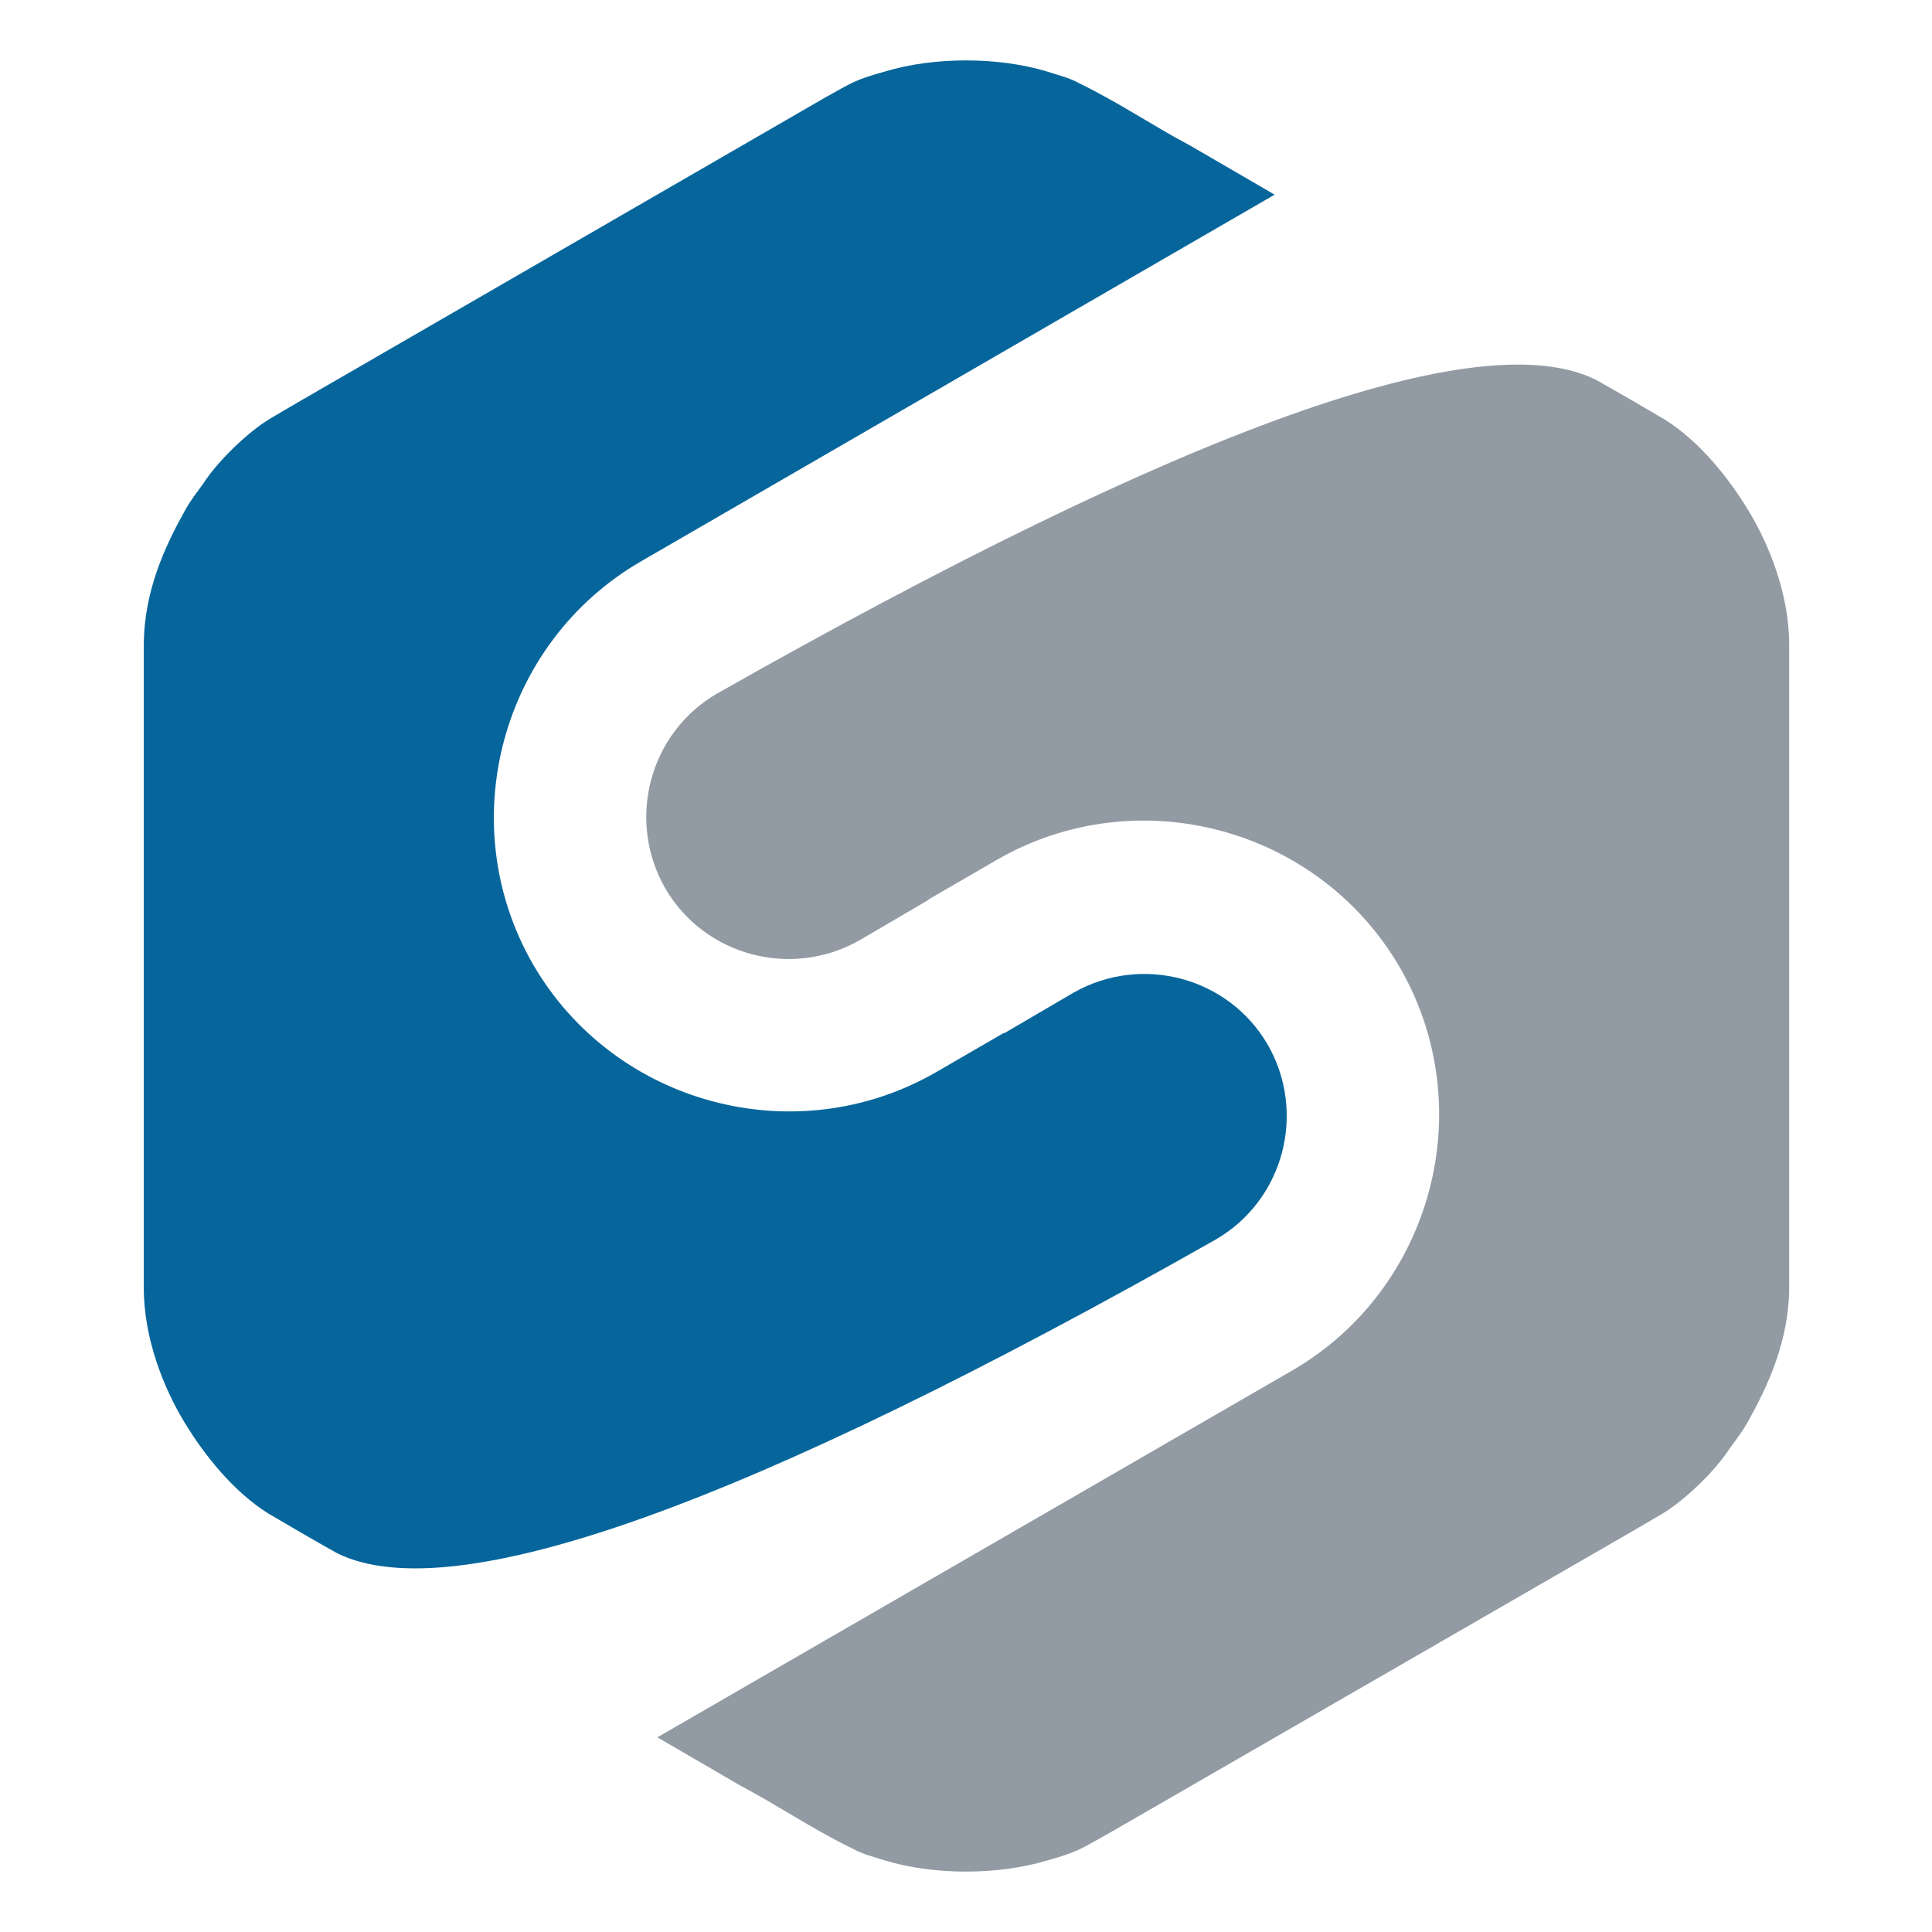
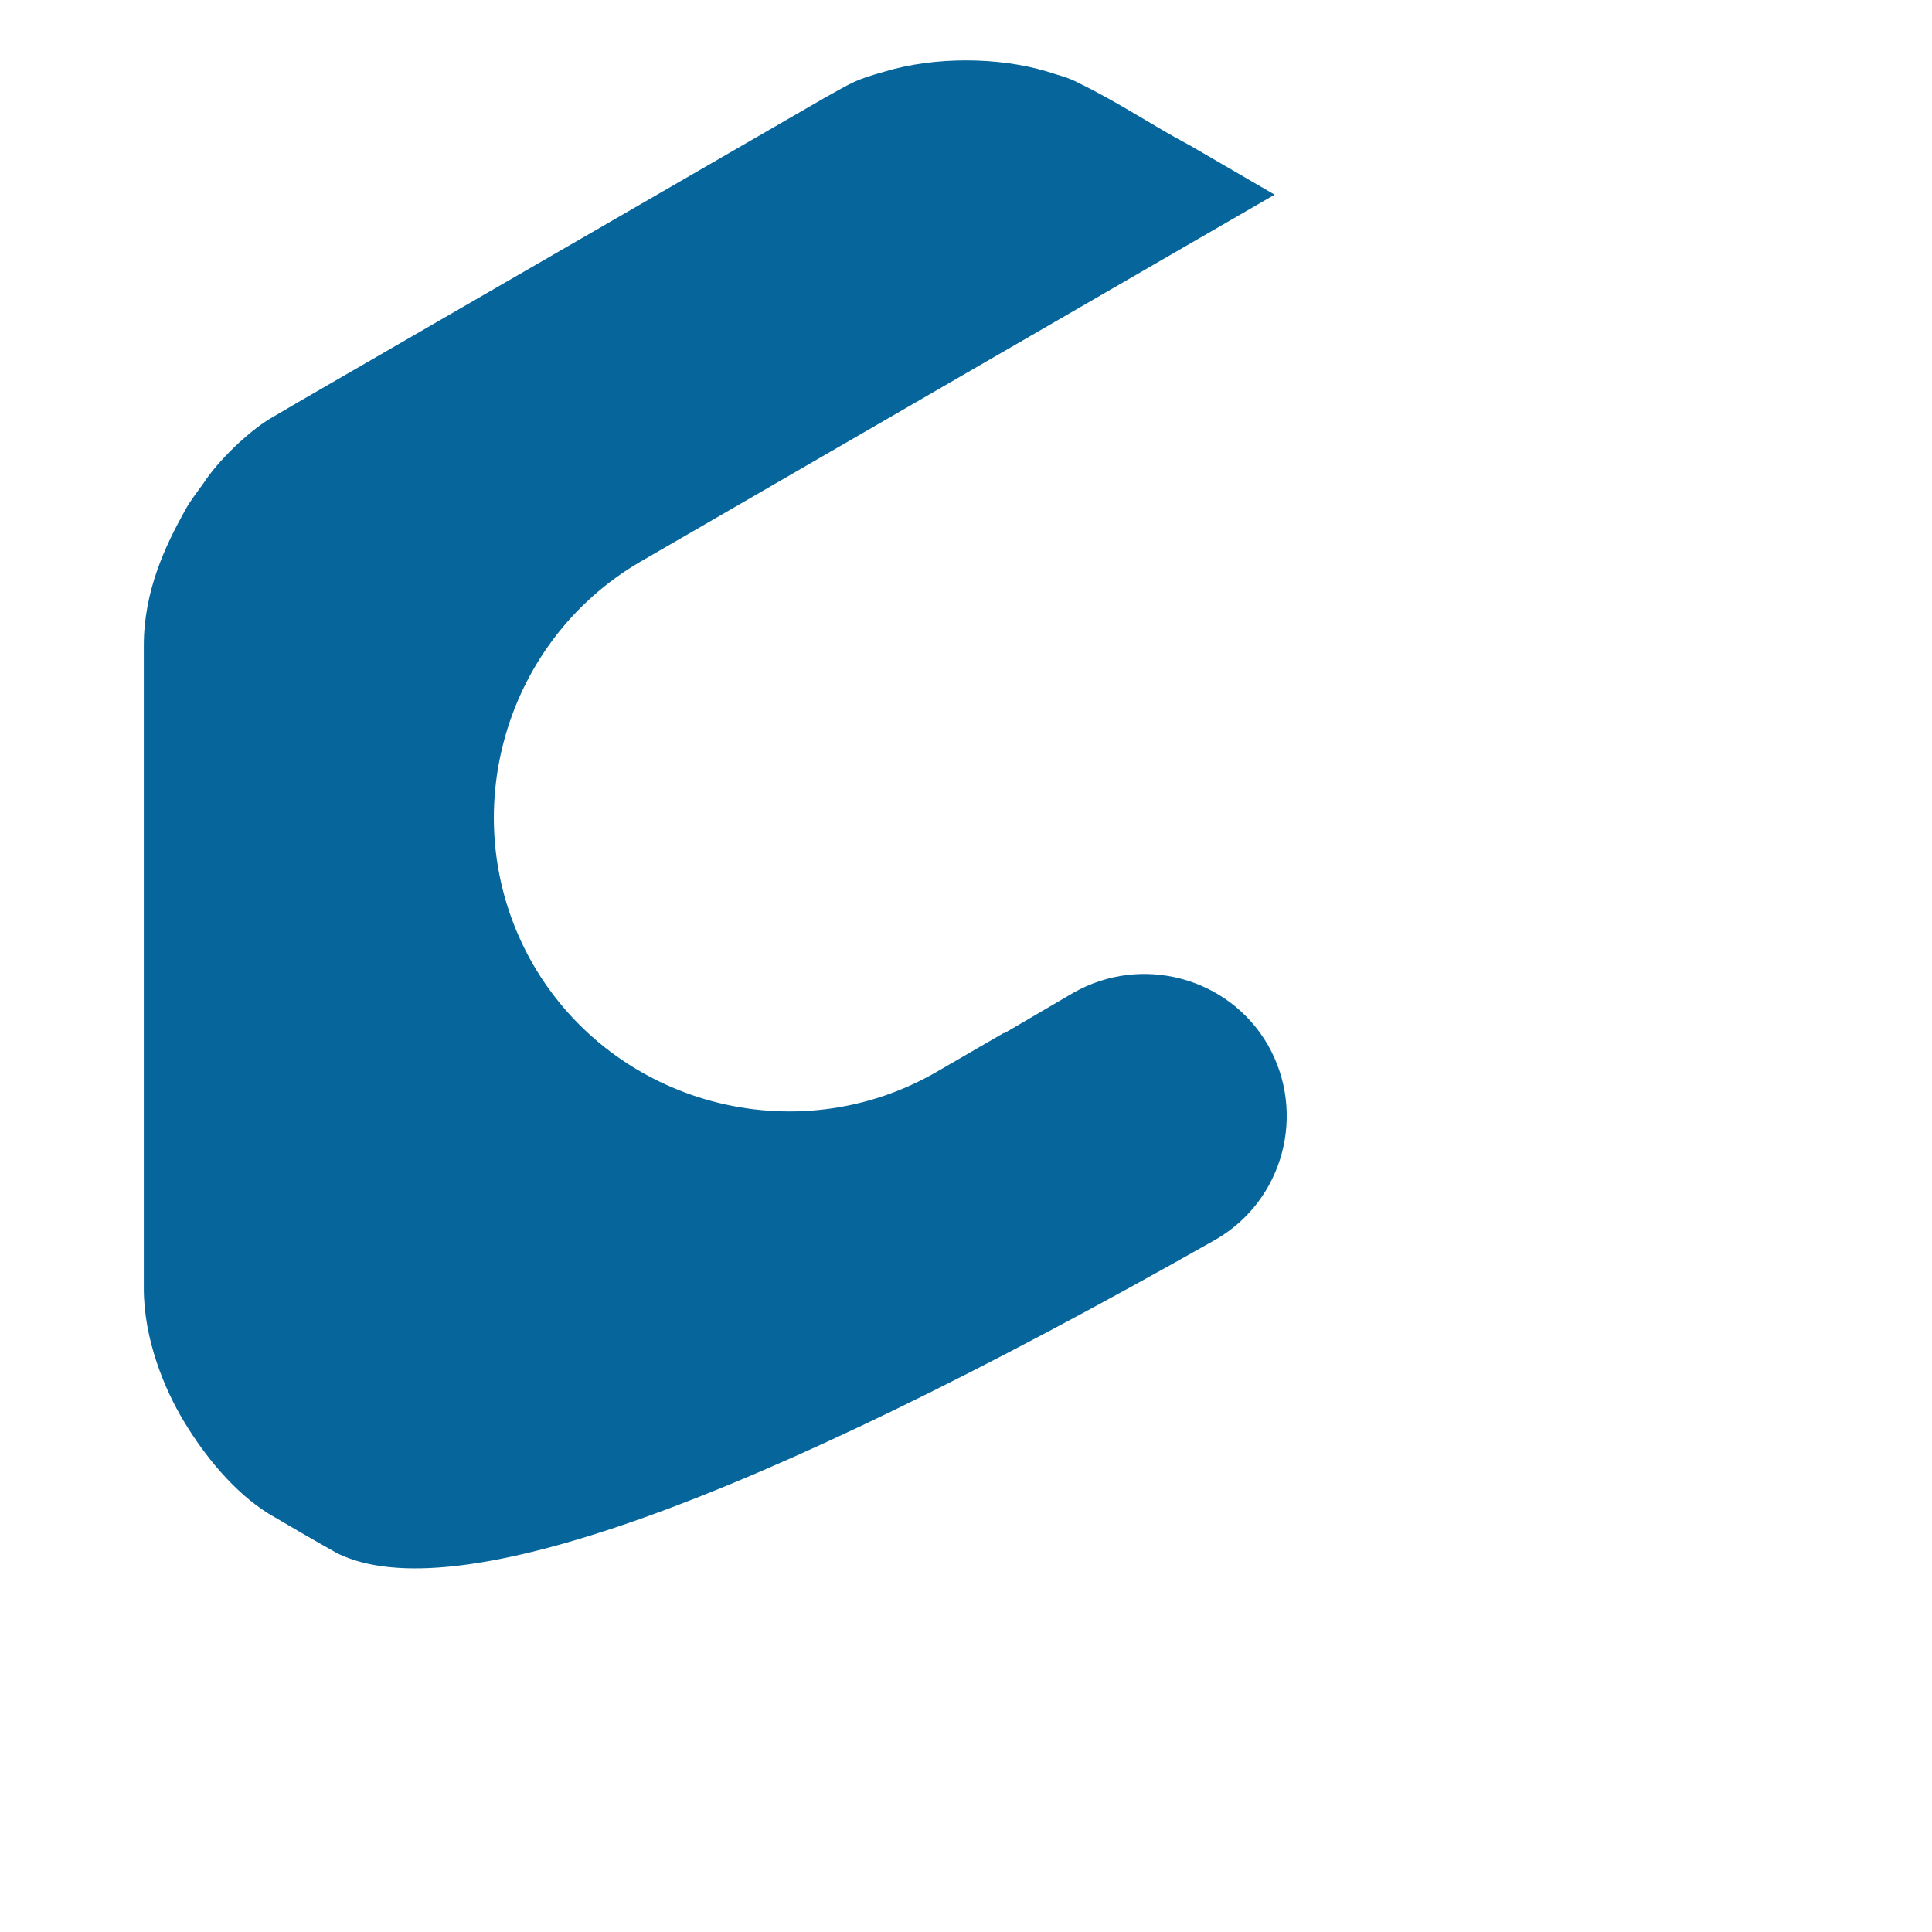
<svg xmlns="http://www.w3.org/2000/svg" viewBox="0 0 197.5 197.5">
  <g fill-rule="evenodd" clip-rule="evenodd">
-     <path fill="#929ba4" d="M67.2 177.6l8.6 5c3.8 2 7.1 4.3 11.4 6.4 1.1.6 2.1.8 3.3 1.2 5 1.5 11.5 1.5 16.5 0 3.2-.9 3.3-1.1 6.2-2.7l53.9-31.1c1-.6 1.9-1.1 2.9-1.7 2.3-1.4 5.3-4.3 6.8-6.6.7-1 1.3-1.7 1.9-2.8 2-3.6 4.2-8.2 4.2-13.8V65.9c0-5.2-2.1-10.3-4.1-13.6-2.1-3.5-5.1-7.2-8.6-9.4-2.2-1.3-4.6-2.7-7.1-4.1-11.9-5.8-41.8 4.9-89.8 32.1-6.9 4-9.3 12.9-5.3 19.9 4 6.9 12.9 9.3 19.9 5.3l7-4.1.1-.1 6.9-4c14.4-8.3 32.9-3.3 41.2 11 8.3 14.4 3.3 32.9-11 41.2l-64.9 37.5z" />
    <path fill="#06669c" d="M130.3 19.9l-8.6-5c-3.8-2-7.1-4.3-11.4-6.4-1.1-.6-2.1-.8-3.3-1.2-5-1.5-11.5-1.5-16.5 0-3.2.9-3.3 1.1-6.2 2.7L30.5 41.1c-1 .6-1.9 1.1-2.9 1.7-2.3 1.4-5.3 4.3-6.8 6.6-.7 1-1.3 1.7-1.9 2.8-2 3.6-4.2 8.2-4.2 13.8v65.7c0 5.2 2.1 10.3 4.1 13.6 2.1 3.5 5.1 7.2 8.6 9.4 2.2 1.3 4.6 2.7 7.1 4.1 11.9 5.8 41.8-4.9 89.8-32.1 6.9-4 9.3-12.9 5.3-19.9-4-6.9-12.9-9.3-19.9-5.3l-7 4.1h-.1l-6.9 4c-14.4 8.3-32.9 3.3-41.2-11-8.3-14.4-3.3-32.9 11-41.2l64.8-37.5z" />
  </g>
</svg>